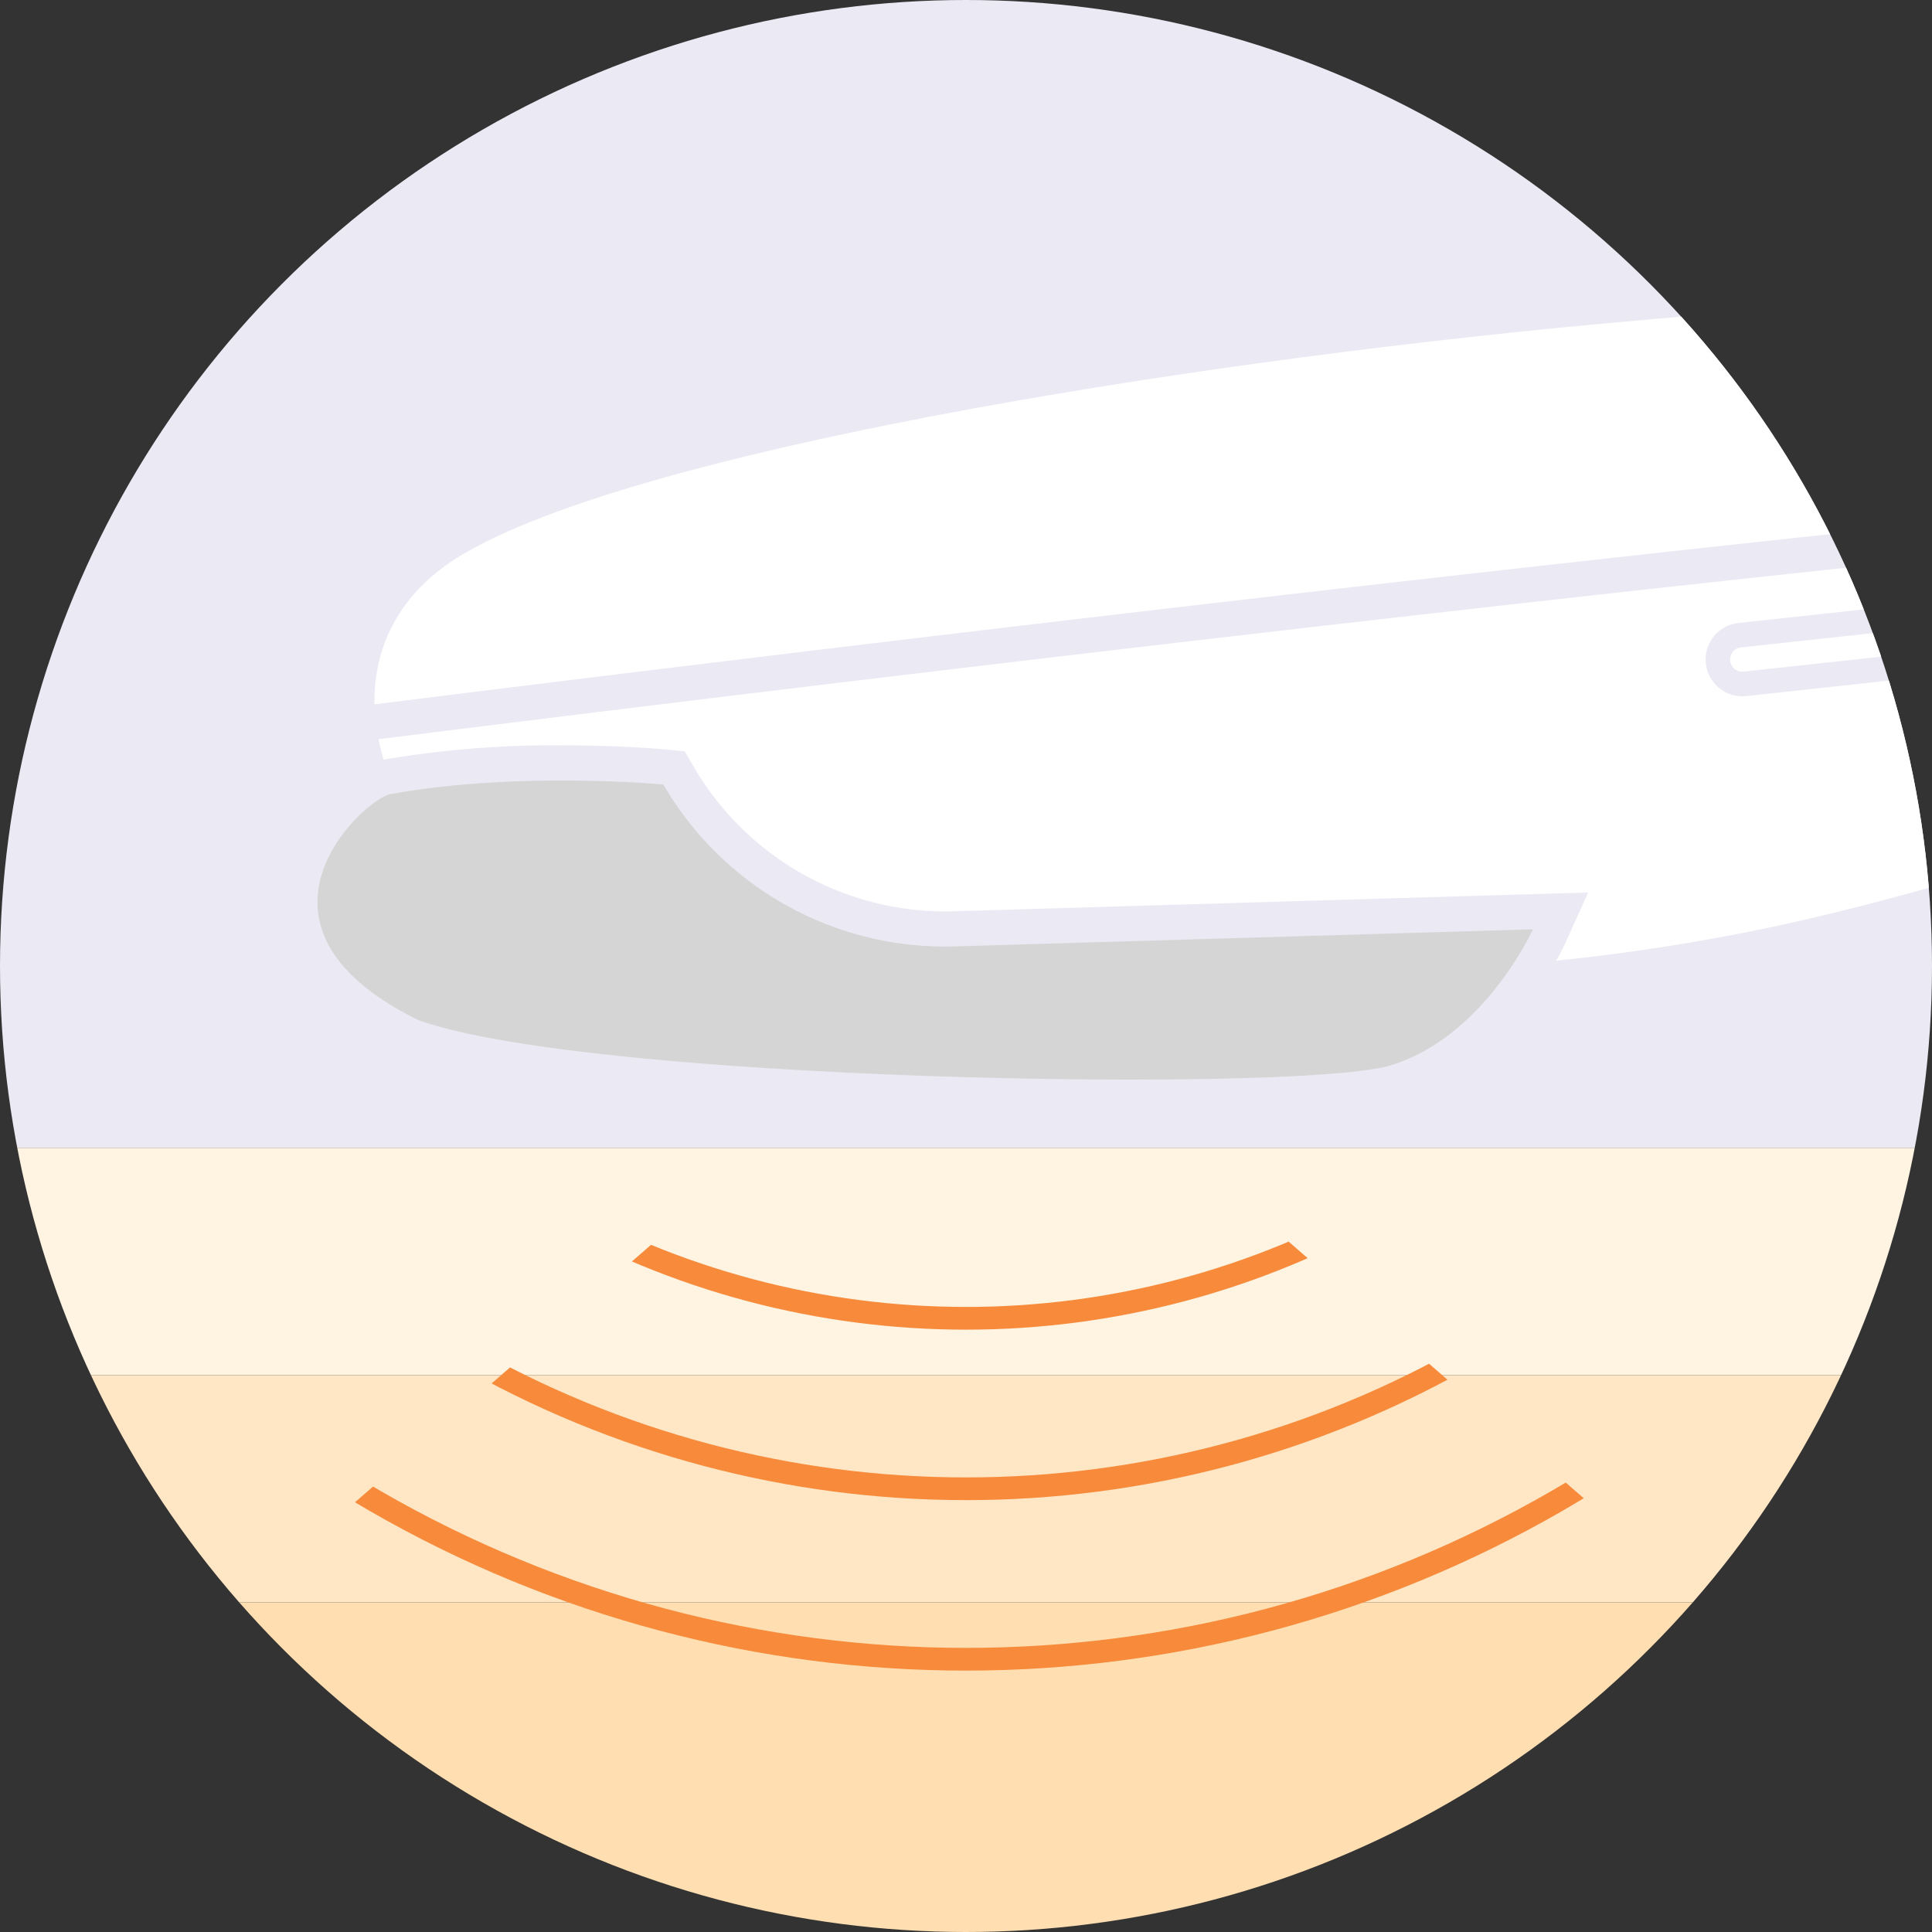
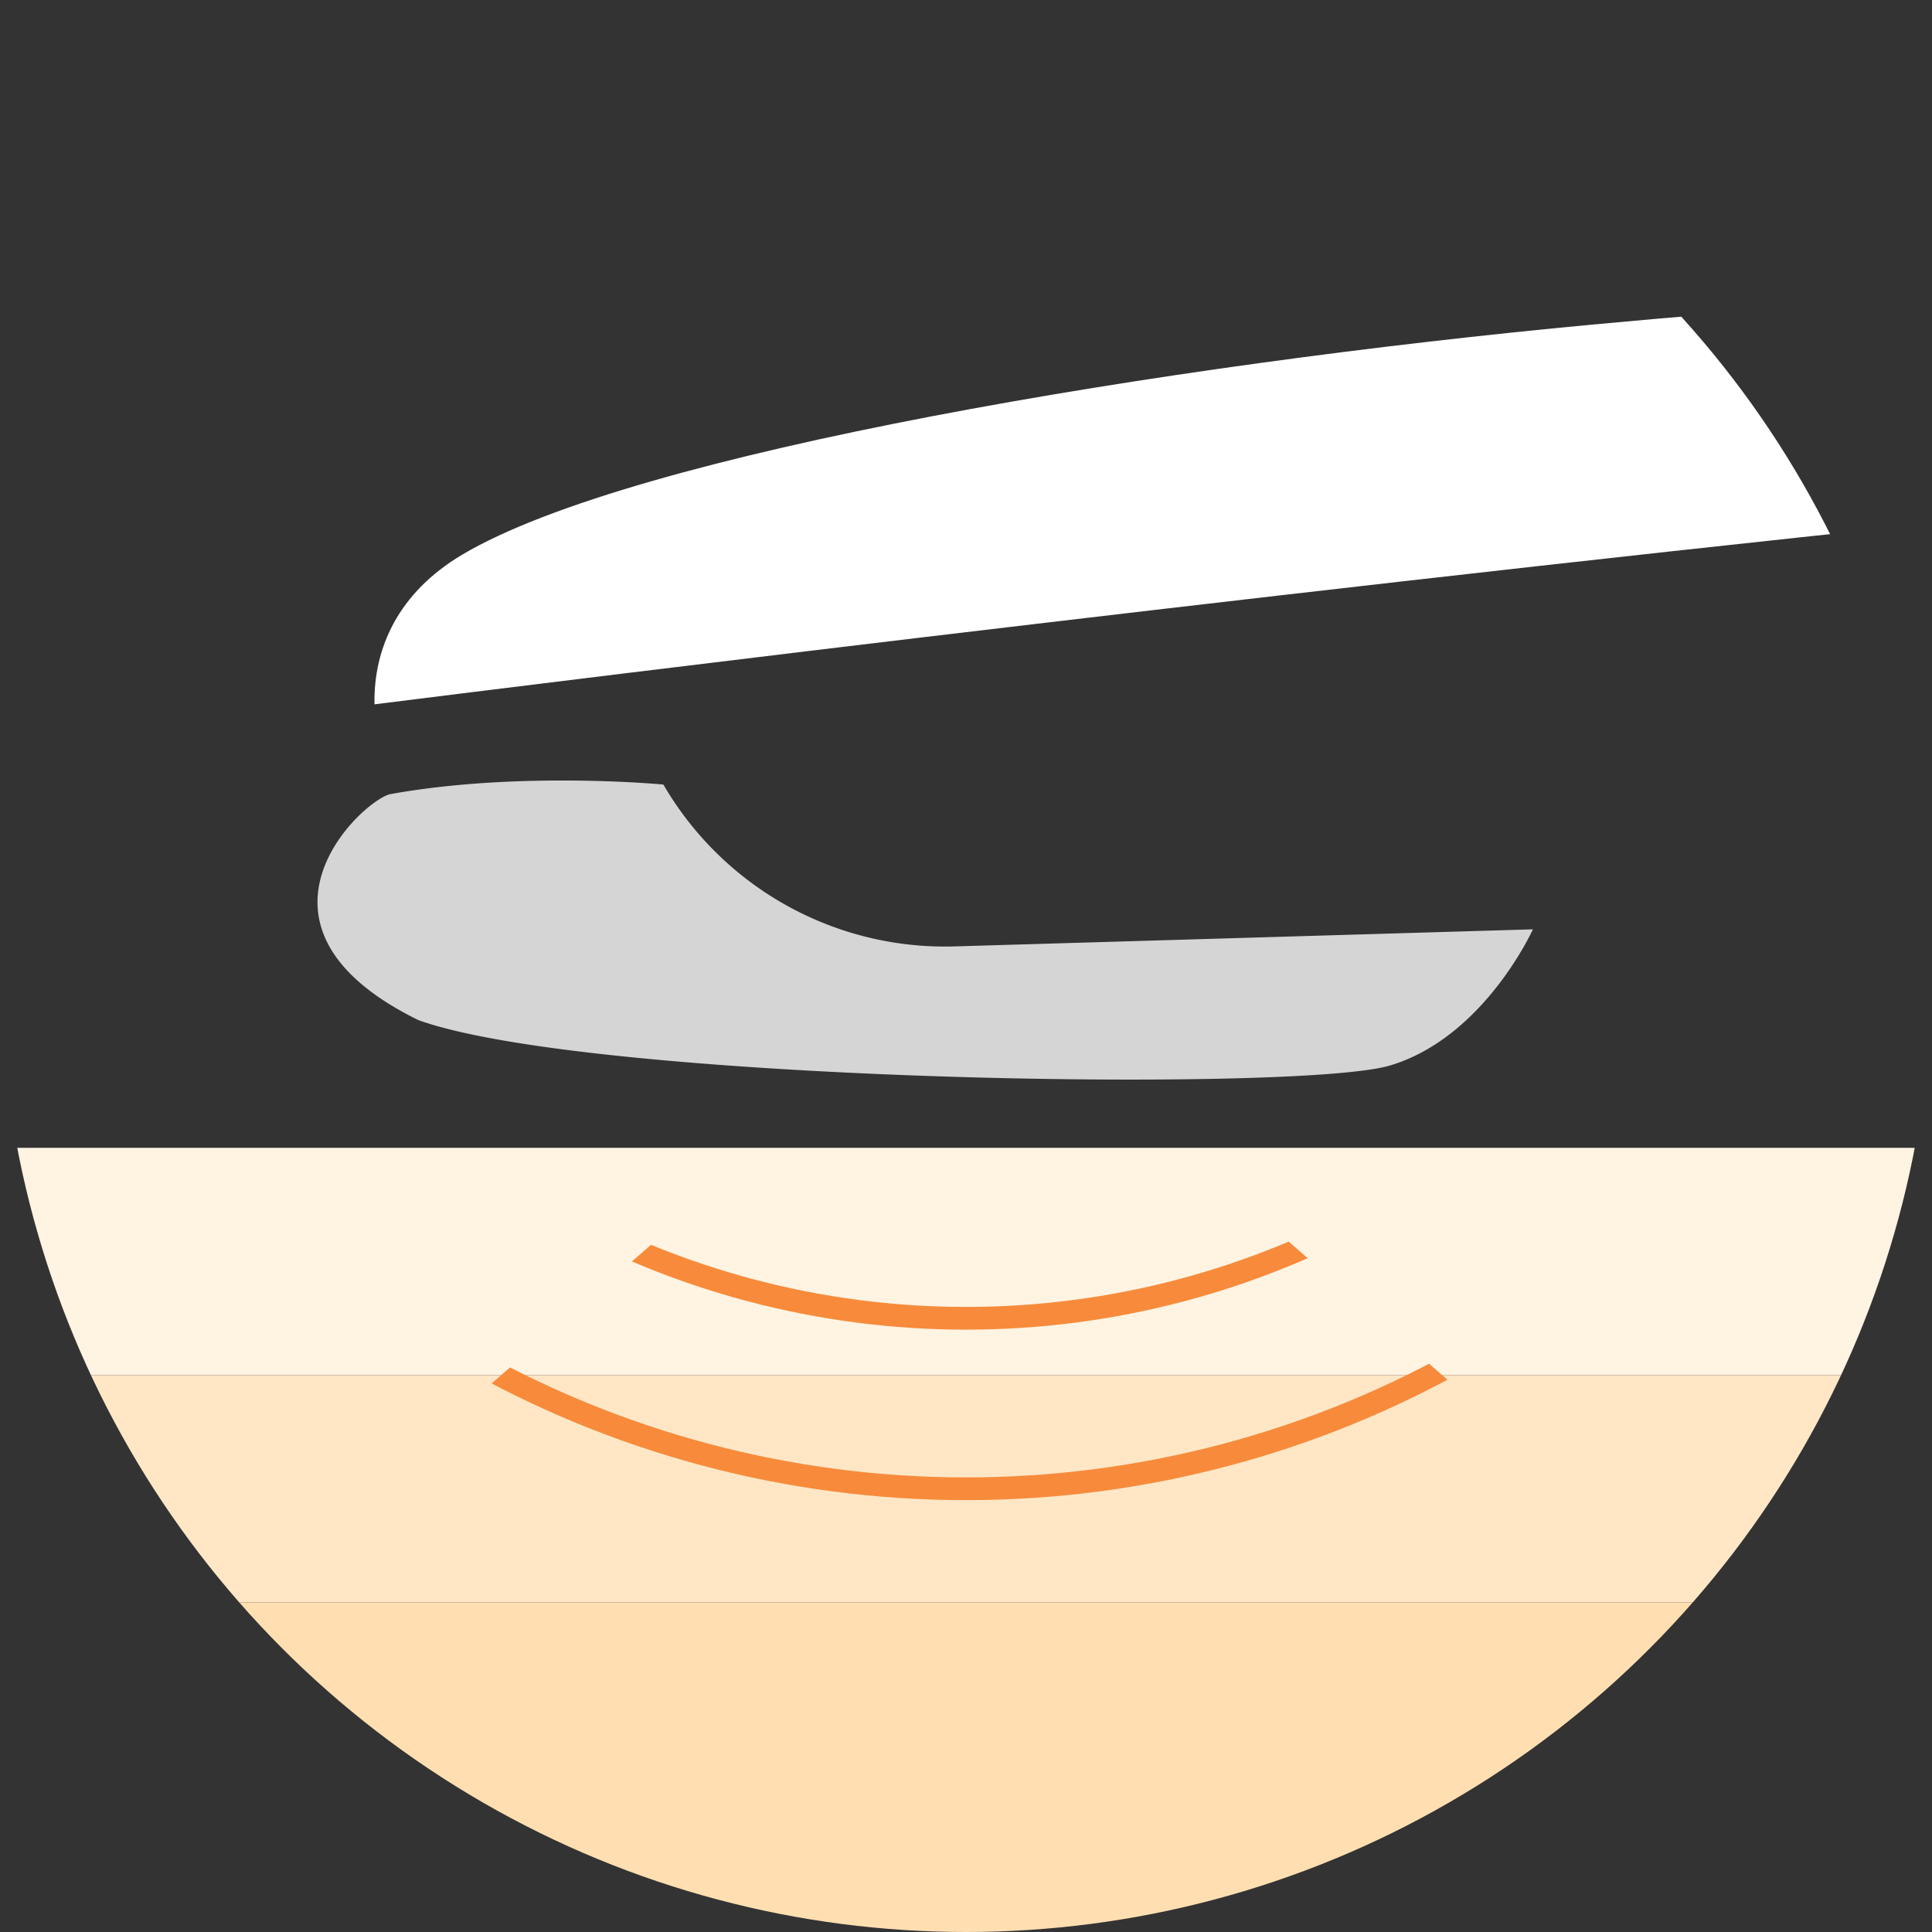
<svg xmlns="http://www.w3.org/2000/svg" width="170" height="170" viewBox="0 0 170 170">
  <rect x="0" y="0" width="170" height="170" fill="#333333" stroke="none" />
  <defs>
    <style>.a,.b{fill:#fff;}.a{stroke:#707070;}.c{clip-path:url(#a);}.d{fill:#ebeaf4;}.e{fill:#fff3e2;}.f{fill:#ffe7c6;}.g{fill:#ffdfb1;}.h{clip-path:url(#b);}.i,.m{fill:none;}.i{stroke:#f78b3b;stroke-width:2px;}.j{clip-path:url(#c);}.k{fill:#d5d5d5;}.l{stroke:none;}</style>
    <clipPath id="a">
      <circle class="a" cx="85" cy="85" r="85" transform="translate(155 830)" />
    </clipPath>
    <clipPath id="b">
      <path class="a" d="M40.5,0,121,70H-40Z" transform="translate(202 920)" />
    </clipPath>
    <clipPath id="c">
      <rect class="b" width="320" height="101" transform="translate(80 830)" />
    </clipPath>
  </defs>
  <g class="c" transform="translate(-155 -830)">
-     <rect class="d" width="320" height="101" transform="translate(80 830)" />
    <rect class="e" width="320" height="20" transform="translate(80 931)" />
    <rect class="f" width="320" height="20" transform="translate(80 951)" />
    <rect class="g" width="320" height="29" transform="translate(80 971)" />
    <g class="h" transform="translate(-2 -5)">
      <g class="i" transform="translate(137 772)">
        <circle class="l" cx="105" cy="105" r="105" />
-         <circle class="m" cx="105" cy="105" r="104" />
      </g>
      <g class="i" transform="translate(152 787)">
        <circle class="l" cx="90" cy="90" r="90" />
        <circle class="m" cx="90" cy="90" r="89" />
      </g>
      <g class="i" transform="translate(167 802)">
        <circle class="l" cx="75" cy="75" r="75" />
        <circle class="m" cx="75" cy="75" r="74" />
      </g>
    </g>
    <g class="j">
      <g transform="translate(182.938 854.28)">
        <path class="k" d="M6.413,29.9C3.96,30.419-8.03,41.486,8.879,49.787c15.1,5.422,77.374,6.395,85.466,4,8.3-2.459,12.6-11.99,12.6-11.99L56.061,43.3A28.658,28.658,0,0,1,30.434,29.058S17.781,27.845,6.413,29.9" transform="translate(0 15.696)" />
        <g transform="translate(5.012)">
          <path class="b" d="M100.314,17.146a168.641,168.641,0,0,0,3.94,24.652c19.789-7.332,32.948-15.009,70.234-22.4a12.747,12.747,0,0,0,9.685-7.713c-18.328.173-53.511,2.422-83.859,5.459" transform="translate(49.844 6.391)" />
          <path class="b" d="M151.719,20.595c31.15-3.154,67.826-5.5,86.329-5.617C238.882,7.877,233.478,0,220.463,0c-48.577,0-79.316,1.406-110.045,4.28C72.891,7.79,26.105,15.535,10.963,24.525c-5.613,3.333-7.818,8.217-7.72,13.17,16.361-2.054,88.666-11.041,148.476-17.1" transform="translate(-3.24)" />
-           <path class="b" d="M101.294,19.734a1,1,0,0,0-.118.008L81.31,21.9a1.068,1.068,0,1,0,.229,2.124l19.868-2.153a1.07,1.07,0,0,0-.113-2.133" transform="translate(38.93 10.791)" />
-           <path class="b" d="M150.209,15.415C90.719,21.472,19.586,30.314,3.471,32.337c.122.6.266,1.2.449,1.793l.045-.008a89.013,89.013,0,0,1,15.66-1.248c5.29,0,9.049.354,9.205.37l1.582.152.8,1.374a25.643,25.643,0,0,0,22.1,12.718c.254,0,.507,0,.761-.012l50.889-1.508,4.948-.145-2.037,4.512c-.043.093-.306.657-.769,1.487a182.606,182.606,0,0,0,19.469-3.067,233.737,233.737,0,0,0,27.721-7.932,173.408,173.408,0,0,1-4.082-25.405m-4.353,9.779a3.222,3.222,0,0,1-2.172,1.19l-19.866,2.153a3.389,3.389,0,0,1-.353.019,3.235,3.235,0,0,1-.346-6.45l19.868-2.156a3.237,3.237,0,0,1,2.869,5.245" transform="translate(-3.114 8.43)" />
        </g>
      </g>
    </g>
  </g>
</svg>